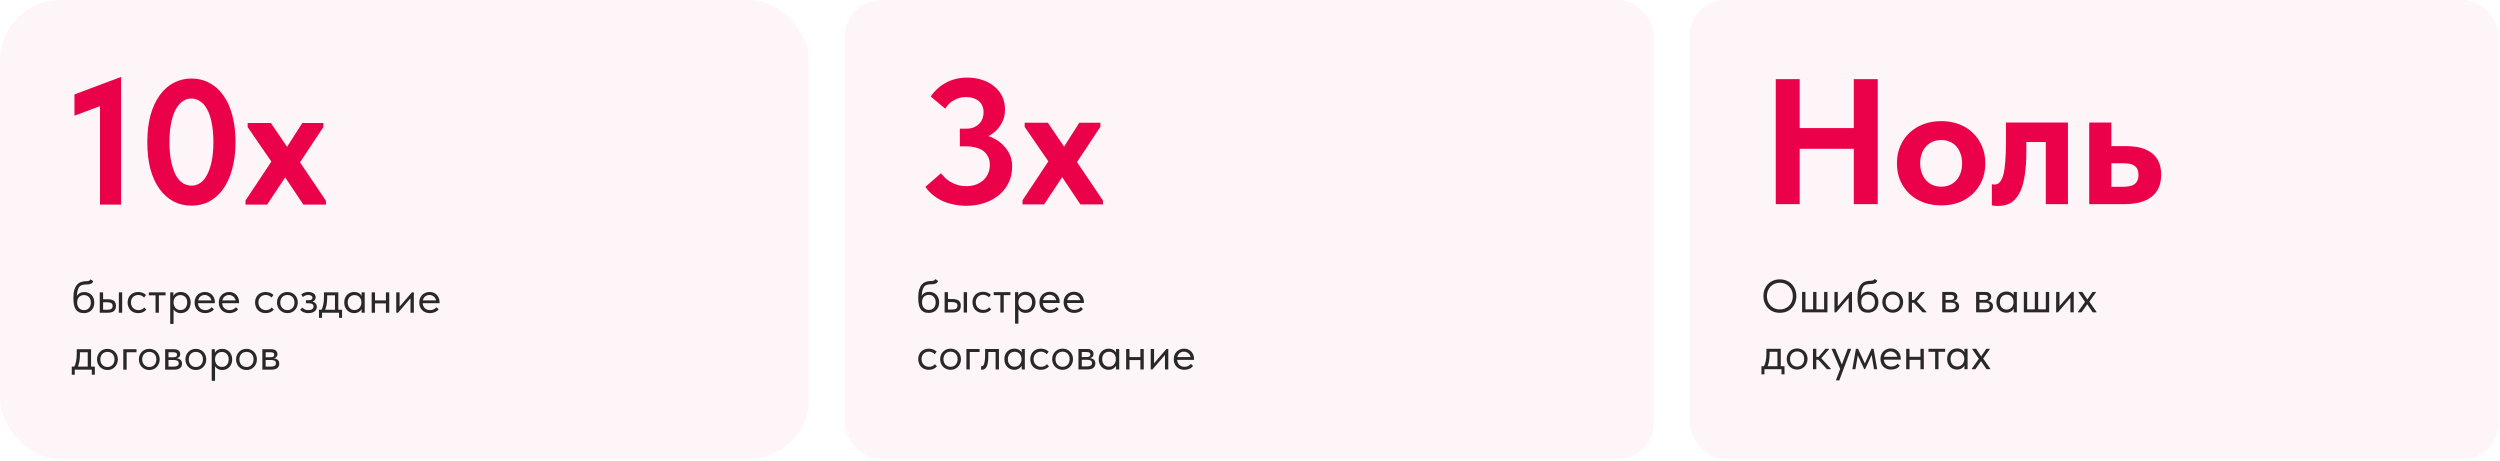
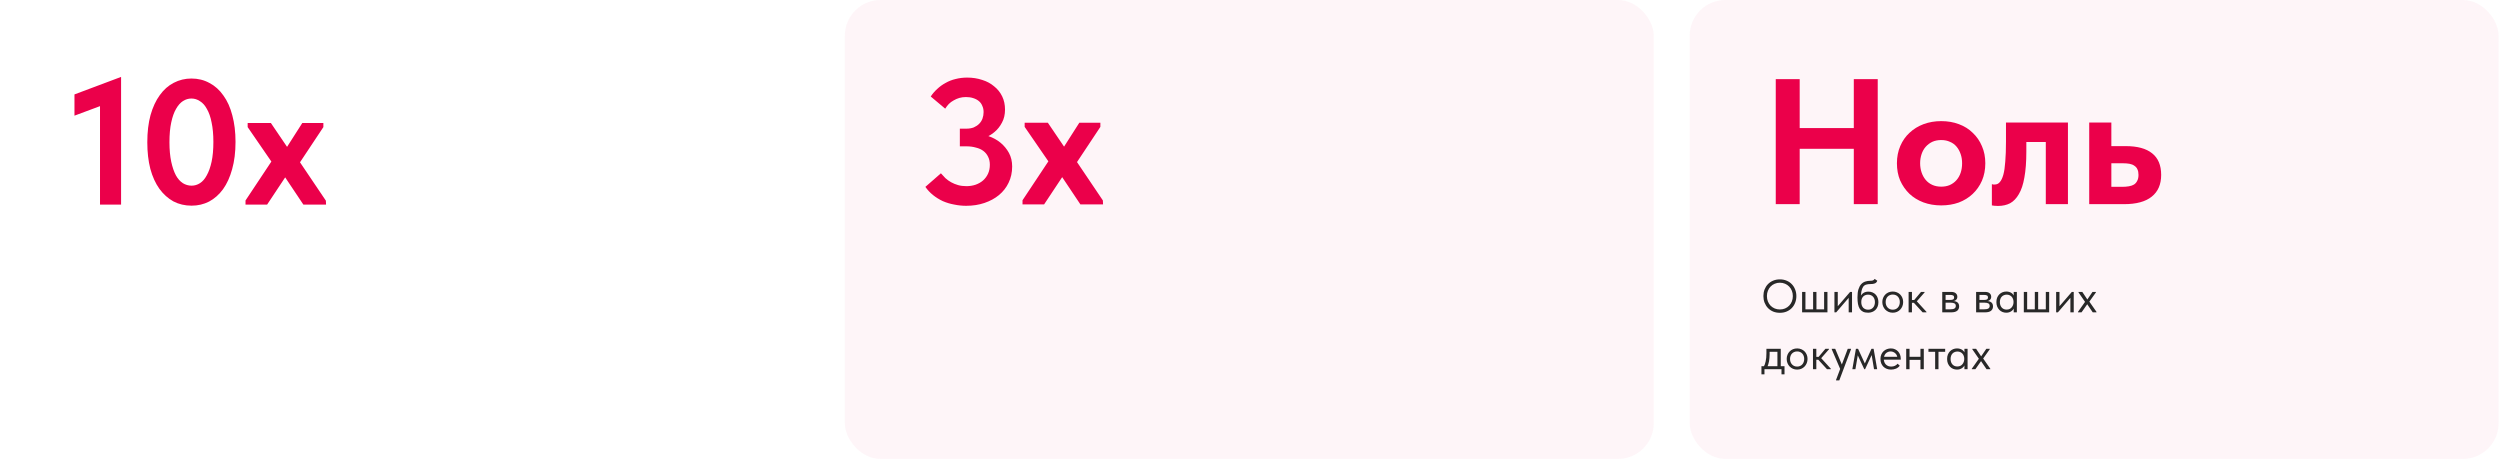
<svg xmlns="http://www.w3.org/2000/svg" width="835" height="154" viewBox="0 0 835 154" fill="none">
-   <rect width="270.177" height="153.279" rx="20" fill="#F11158" fill-opacity="0.04" />
-   <path d="M28.093 104.587C27.41 104.587 26.837 104.478 26.372 104.261C25.917 104.034 25.55 103.708 25.27 103.284C25.002 102.85 24.805 102.318 24.681 101.687C24.567 101.046 24.511 100.307 24.511 99.47C24.511 98.384 24.619 97.485 24.836 96.772C25.064 96.058 25.369 95.49 25.751 95.066C26.144 94.642 26.599 94.347 27.116 94.182C27.643 94.006 28.201 93.918 28.791 93.918C28.987 93.918 29.157 93.908 29.302 93.887C29.447 93.867 29.576 93.835 29.69 93.794C29.804 93.743 29.902 93.68 29.985 93.608C30.078 93.525 30.166 93.422 30.248 93.298L31.132 93.903C31.06 94.12 30.956 94.301 30.822 94.445C30.698 94.59 30.538 94.704 30.341 94.787C30.155 94.869 29.933 94.931 29.674 94.973C29.426 95.004 29.142 95.019 28.822 95.019C28.284 95.019 27.814 95.081 27.41 95.205C27.007 95.319 26.671 95.562 26.402 95.934C26.144 96.306 25.948 96.839 25.813 97.531C25.689 98.214 25.627 99.118 25.627 100.245L25.209 99.904C25.332 99.49 25.488 99.134 25.674 98.834C25.87 98.534 26.092 98.291 26.34 98.105C26.589 97.909 26.863 97.769 27.162 97.686C27.462 97.593 27.793 97.547 28.155 97.547C28.682 97.547 29.152 97.64 29.566 97.826C29.979 98.002 30.331 98.25 30.62 98.57C30.91 98.88 31.127 99.253 31.272 99.687C31.427 100.121 31.504 100.586 31.504 101.082C31.504 101.641 31.411 102.142 31.225 102.587C31.039 103.021 30.791 103.388 30.481 103.688C30.171 103.977 29.809 104.199 29.395 104.354C28.982 104.509 28.548 104.587 28.093 104.587ZM28.062 103.579C28.403 103.579 28.713 103.522 28.992 103.408C29.271 103.284 29.509 103.114 29.706 102.897C29.912 102.68 30.067 102.416 30.171 102.106C30.284 101.796 30.341 101.449 30.341 101.067C30.341 100.695 30.29 100.359 30.186 100.059C30.083 99.749 29.933 99.485 29.736 99.268C29.54 99.041 29.297 98.865 29.008 98.741C28.729 98.617 28.403 98.555 28.031 98.555C27.679 98.555 27.364 98.617 27.085 98.741C26.806 98.855 26.568 99.02 26.372 99.237C26.175 99.454 26.025 99.718 25.922 100.028C25.829 100.328 25.782 100.669 25.782 101.051C25.782 101.455 25.839 101.816 25.953 102.137C26.067 102.447 26.222 102.711 26.418 102.928C26.625 103.134 26.868 103.295 27.147 103.408C27.426 103.522 27.731 103.579 28.062 103.579ZM35.973 99.95C36.882 99.95 37.57 100.126 38.035 100.478C38.5 100.829 38.733 101.398 38.733 102.183C38.733 102.948 38.5 103.522 38.035 103.905C37.57 104.277 36.831 104.463 35.818 104.463H33.321V97.64H34.438V99.95H35.973ZM39.694 104.463V97.64H40.811V104.463H39.694ZM35.647 103.455C35.926 103.455 36.185 103.439 36.422 103.408C36.67 103.377 36.882 103.321 37.058 103.238C37.234 103.145 37.368 103.016 37.461 102.85C37.565 102.685 37.616 102.463 37.616 102.183C37.616 101.708 37.451 101.387 37.12 101.222C36.8 101.046 36.35 100.958 35.771 100.958H34.438V103.455H35.647ZM46.158 104.587C45.62 104.587 45.129 104.499 44.685 104.323C44.25 104.137 43.878 103.884 43.568 103.563C43.268 103.243 43.036 102.866 42.87 102.431C42.705 101.997 42.622 101.527 42.622 101.02C42.622 100.472 42.715 99.981 42.901 99.547C43.087 99.113 43.336 98.746 43.646 98.446C43.966 98.146 44.338 97.919 44.762 97.764C45.196 97.599 45.661 97.516 46.158 97.516C46.416 97.516 46.669 97.542 46.918 97.593C47.166 97.635 47.398 97.697 47.615 97.779C47.843 97.862 48.055 97.971 48.251 98.105C48.448 98.229 48.623 98.369 48.778 98.524L48.127 99.392C47.9 99.123 47.615 98.911 47.274 98.756C46.933 98.601 46.566 98.524 46.173 98.524C45.842 98.524 45.527 98.581 45.227 98.694C44.938 98.808 44.679 98.974 44.452 99.191C44.235 99.397 44.059 99.656 43.925 99.966C43.801 100.266 43.739 100.612 43.739 101.005C43.739 101.387 43.801 101.739 43.925 102.059C44.049 102.369 44.225 102.638 44.452 102.866C44.679 103.093 44.943 103.269 45.243 103.393C45.553 103.517 45.889 103.579 46.251 103.579C46.675 103.579 47.052 103.501 47.383 103.346C47.714 103.181 47.982 102.969 48.189 102.711L48.887 103.408C48.597 103.75 48.225 104.034 47.77 104.261C47.316 104.478 46.778 104.587 46.158 104.587ZM51.951 104.463V98.648H49.718V97.64H55.301V98.648H53.068V104.463H51.951ZM57.97 108.185H56.854V99.671V99.563V97.64H57.908V99.563L57.97 99.671V102.54V102.742V108.185ZM60.389 104.587C60.048 104.587 59.728 104.54 59.428 104.447C59.128 104.344 58.865 104.21 58.637 104.044C58.41 103.879 58.218 103.688 58.063 103.47C57.908 103.243 57.805 103 57.753 102.742V101.098H57.97C57.97 101.398 58.022 101.698 58.125 101.997C58.229 102.287 58.373 102.55 58.56 102.788C58.756 103.016 58.999 103.202 59.288 103.346C59.578 103.481 59.909 103.548 60.281 103.548C60.612 103.548 60.917 103.491 61.196 103.377C61.475 103.253 61.713 103.083 61.909 102.866C62.105 102.638 62.255 102.369 62.359 102.059C62.472 101.749 62.529 101.408 62.529 101.036C62.529 100.643 62.472 100.292 62.359 99.981C62.245 99.671 62.085 99.413 61.878 99.206C61.671 98.989 61.428 98.829 61.149 98.725C60.88 98.612 60.581 98.555 60.25 98.555C59.878 98.555 59.547 98.622 59.257 98.756C58.978 98.891 58.74 99.067 58.544 99.284C58.358 99.501 58.213 99.754 58.11 100.043C58.017 100.333 57.97 100.633 57.97 100.943H57.831V99.113C57.862 98.927 57.944 98.741 58.079 98.555C58.213 98.358 58.389 98.183 58.606 98.028C58.823 97.873 59.082 97.748 59.382 97.655C59.681 97.562 60.017 97.516 60.389 97.516C60.844 97.516 61.273 97.599 61.676 97.764C62.08 97.929 62.431 98.167 62.731 98.477C63.031 98.777 63.263 99.144 63.429 99.578C63.605 100.012 63.692 100.503 63.692 101.051C63.692 101.599 63.599 102.096 63.413 102.54C63.237 102.974 63 103.346 62.7 103.657C62.4 103.956 62.049 104.189 61.645 104.354C61.242 104.509 60.824 104.587 60.389 104.587ZM68.525 104.587C68.018 104.587 67.548 104.504 67.113 104.339C66.69 104.173 66.317 103.941 65.997 103.641C65.687 103.331 65.439 102.959 65.253 102.525C65.077 102.09 64.989 101.599 64.989 101.051C64.989 100.483 65.082 99.981 65.268 99.547C65.465 99.103 65.723 98.731 66.043 98.431C66.374 98.131 66.746 97.903 67.16 97.748C67.584 97.593 68.023 97.516 68.478 97.516C69.005 97.516 69.471 97.614 69.874 97.811C70.287 97.996 70.633 98.25 70.913 98.57C71.192 98.891 71.404 99.253 71.548 99.656C71.693 100.049 71.766 100.457 71.766 100.881V101.268H65.733V100.323H71.285L70.649 101.129V100.788C70.649 100.467 70.592 100.173 70.478 99.904C70.365 99.625 70.204 99.387 69.998 99.191C69.791 98.984 69.548 98.824 69.269 98.71C69 98.586 68.7 98.524 68.37 98.524C68.049 98.524 67.749 98.586 67.47 98.71C67.191 98.824 66.948 98.989 66.741 99.206C66.545 99.423 66.39 99.687 66.276 99.997C66.162 100.297 66.106 100.638 66.106 101.02C66.106 101.413 66.168 101.77 66.292 102.09C66.416 102.4 66.586 102.669 66.803 102.897C67.031 103.114 67.294 103.284 67.594 103.408C67.904 103.522 68.235 103.579 68.587 103.579C69.021 103.579 69.424 103.496 69.796 103.331C70.179 103.155 70.484 102.917 70.711 102.618L71.44 103.284C71.109 103.729 70.68 104.06 70.153 104.277C69.636 104.484 69.093 104.587 68.525 104.587ZM76.611 104.587C76.105 104.587 75.634 104.504 75.2 104.339C74.776 104.173 74.404 103.941 74.084 103.641C73.773 103.331 73.525 102.959 73.339 102.525C73.163 102.09 73.076 101.599 73.076 101.051C73.076 100.483 73.169 99.981 73.355 99.547C73.551 99.103 73.81 98.731 74.13 98.431C74.461 98.131 74.833 97.903 75.246 97.748C75.67 97.593 76.11 97.516 76.565 97.516C77.092 97.516 77.557 97.614 77.96 97.811C78.374 97.996 78.72 98.25 78.999 98.57C79.278 98.891 79.49 99.253 79.635 99.656C79.78 100.049 79.852 100.457 79.852 100.881V101.268H73.82V100.323H79.371L78.736 101.129V100.788C78.736 100.467 78.679 100.173 78.565 99.904C78.451 99.625 78.291 99.387 78.084 99.191C77.877 98.984 77.635 98.824 77.356 98.71C77.087 98.586 76.787 98.524 76.456 98.524C76.136 98.524 75.836 98.586 75.557 98.71C75.278 98.824 75.035 98.989 74.828 99.206C74.631 99.423 74.476 99.687 74.363 99.997C74.249 100.297 74.192 100.638 74.192 101.02C74.192 101.413 74.254 101.77 74.378 102.09C74.502 102.4 74.673 102.669 74.89 102.897C75.117 103.114 75.381 103.284 75.681 103.408C75.991 103.522 76.322 103.579 76.673 103.579C77.107 103.579 77.51 103.496 77.883 103.331C78.265 103.155 78.57 102.917 78.798 102.618L79.526 103.284C79.196 103.729 78.767 104.06 78.239 104.277C77.722 104.484 77.18 104.587 76.611 104.587ZM88.726 104.587C88.188 104.587 87.697 104.499 87.253 104.323C86.819 104.137 86.446 103.884 86.136 103.563C85.836 103.243 85.604 102.866 85.438 102.431C85.273 101.997 85.19 101.527 85.19 101.02C85.19 100.472 85.283 99.981 85.469 99.547C85.656 99.113 85.904 98.746 86.214 98.446C86.534 98.146 86.906 97.919 87.33 97.764C87.764 97.599 88.23 97.516 88.726 97.516C88.984 97.516 89.238 97.542 89.486 97.593C89.734 97.635 89.966 97.697 90.183 97.779C90.411 97.862 90.623 97.971 90.819 98.105C91.016 98.229 91.192 98.369 91.347 98.524L90.695 99.392C90.468 99.123 90.183 98.911 89.842 98.756C89.501 98.601 89.134 98.524 88.741 98.524C88.411 98.524 88.095 98.581 87.796 98.694C87.506 98.808 87.248 98.974 87.02 99.191C86.803 99.397 86.627 99.656 86.493 99.966C86.369 100.266 86.307 100.612 86.307 101.005C86.307 101.387 86.369 101.739 86.493 102.059C86.617 102.369 86.793 102.638 87.02 102.866C87.248 103.093 87.511 103.269 87.811 103.393C88.121 103.517 88.457 103.579 88.819 103.579C89.243 103.579 89.62 103.501 89.951 103.346C90.282 103.181 90.55 102.969 90.757 102.711L91.455 103.408C91.166 103.75 90.793 104.034 90.339 104.261C89.884 104.478 89.346 104.587 88.726 104.587ZM95.994 104.587C95.497 104.587 95.037 104.499 94.614 104.323C94.19 104.137 93.817 103.884 93.497 103.563C93.187 103.243 92.944 102.866 92.768 102.431C92.592 101.997 92.505 101.527 92.505 101.02C92.505 100.524 92.592 100.064 92.768 99.64C92.944 99.206 93.187 98.834 93.497 98.524C93.807 98.203 94.174 97.955 94.598 97.779C95.032 97.604 95.497 97.516 95.994 97.516C96.49 97.516 96.95 97.604 97.374 97.779C97.798 97.955 98.165 98.198 98.475 98.508C98.785 98.818 99.028 99.191 99.204 99.625C99.379 100.049 99.467 100.514 99.467 101.02C99.467 101.527 99.379 101.997 99.204 102.431C99.028 102.866 98.785 103.243 98.475 103.563C98.165 103.884 97.798 104.137 97.374 104.323C96.95 104.499 96.49 104.587 95.994 104.587ZM95.994 103.579C96.345 103.579 96.666 103.517 96.955 103.393C97.245 103.269 97.493 103.093 97.699 102.866C97.906 102.638 98.066 102.369 98.18 102.059C98.294 101.739 98.351 101.393 98.351 101.02C98.351 100.648 98.294 100.312 98.18 100.012C98.066 99.702 97.906 99.439 97.699 99.222C97.493 98.994 97.245 98.824 96.955 98.71C96.666 98.586 96.345 98.524 95.994 98.524C95.642 98.524 95.322 98.586 95.032 98.71C94.743 98.824 94.489 98.994 94.272 99.222C94.066 99.439 93.905 99.702 93.792 100.012C93.678 100.312 93.621 100.648 93.621 101.02C93.621 101.393 93.678 101.739 93.792 102.059C93.916 102.369 94.081 102.638 94.288 102.866C94.495 103.093 94.743 103.269 95.032 103.393C95.322 103.517 95.642 103.579 95.994 103.579ZM102.98 104.587C102.608 104.587 102.277 104.551 101.988 104.478C101.698 104.406 101.44 104.318 101.213 104.215C100.995 104.101 100.809 103.977 100.654 103.843C100.499 103.708 100.37 103.579 100.267 103.455L100.98 102.711C101.187 102.969 101.45 103.181 101.771 103.346C102.091 103.501 102.489 103.579 102.965 103.579C103.244 103.579 103.492 103.553 103.709 103.501C103.937 103.439 104.123 103.357 104.267 103.253C104.422 103.14 104.536 103.01 104.609 102.866C104.691 102.711 104.733 102.54 104.733 102.354C104.733 102.199 104.702 102.059 104.64 101.935C104.578 101.801 104.479 101.687 104.345 101.594C104.221 101.501 104.061 101.429 103.864 101.377C103.678 101.325 103.451 101.299 103.182 101.299H102.189V100.276H102.996C103.409 100.276 103.74 100.214 103.988 100.09C104.236 99.956 104.36 99.739 104.36 99.439C104.36 99.159 104.226 98.937 103.957 98.772C103.688 98.606 103.342 98.524 102.918 98.524C102.567 98.524 102.246 98.586 101.957 98.71C101.667 98.824 101.399 98.994 101.15 99.222L100.639 98.338C100.773 98.224 100.918 98.121 101.073 98.028C101.228 97.924 101.399 97.836 101.585 97.764C101.771 97.681 101.978 97.619 102.205 97.578C102.432 97.537 102.68 97.516 102.949 97.516C103.342 97.516 103.688 97.562 103.988 97.655C104.298 97.738 104.557 97.862 104.764 98.028C104.981 98.183 105.146 98.369 105.26 98.586C105.374 98.803 105.43 99.041 105.43 99.299C105.43 99.537 105.384 99.754 105.291 99.95C105.198 100.136 105.063 100.302 104.888 100.447C104.722 100.581 104.521 100.69 104.283 100.772C104.055 100.845 103.802 100.881 103.523 100.881V100.602C103.885 100.602 104.211 100.653 104.5 100.757C104.789 100.85 105.032 100.984 105.229 101.16C105.425 101.325 105.575 101.527 105.678 101.765C105.782 101.992 105.834 102.24 105.834 102.509C105.834 102.798 105.766 103.072 105.632 103.331C105.508 103.579 105.322 103.796 105.074 103.982C104.836 104.168 104.541 104.318 104.19 104.432C103.838 104.535 103.435 104.587 102.98 104.587ZM107.274 103.688C107.429 103.419 107.563 103.134 107.677 102.835C107.791 102.525 107.884 102.183 107.956 101.811C108.039 101.439 108.101 101.036 108.142 100.602C108.183 100.157 108.204 99.671 108.204 99.144V97.64H112.996V103.688H111.879V98.245L112.515 98.648H108.731L109.274 98.245V99.578C109.274 99.992 109.253 100.39 109.212 100.772C109.181 101.144 109.135 101.501 109.073 101.842C109.011 102.183 108.928 102.509 108.824 102.819C108.731 103.129 108.623 103.434 108.499 103.734L107.274 103.688ZM106.545 106.169V103.455H114.252V106.169H113.244V104.463H107.553V106.169H106.545ZM120.761 104.463V102.742L120.699 102.509V99.671L120.761 99.563V97.64H121.816V99.563V99.671V104.463H120.761ZM118.28 104.587C117.846 104.587 117.427 104.509 117.024 104.354C116.621 104.189 116.27 103.956 115.97 103.657C115.67 103.346 115.427 102.974 115.241 102.54C115.065 102.096 114.977 101.599 114.977 101.051C114.977 100.503 115.06 100.012 115.226 99.578C115.401 99.144 115.639 98.777 115.939 98.477C116.239 98.167 116.59 97.929 116.993 97.764C117.396 97.599 117.825 97.516 118.28 97.516C118.653 97.516 118.988 97.562 119.288 97.655C119.588 97.748 119.847 97.873 120.064 98.028C120.281 98.183 120.456 98.358 120.591 98.555C120.725 98.741 120.808 98.927 120.839 99.113V100.943H120.699C120.699 100.633 120.648 100.333 120.544 100.043C120.451 99.754 120.307 99.501 120.11 99.284C119.924 99.067 119.686 98.891 119.397 98.756C119.118 98.622 118.792 98.555 118.42 98.555C118.099 98.555 117.8 98.612 117.521 98.725C117.241 98.829 116.998 98.989 116.792 99.206C116.585 99.413 116.425 99.671 116.311 99.981C116.197 100.292 116.14 100.643 116.14 101.036C116.14 101.408 116.192 101.749 116.295 102.059C116.409 102.369 116.564 102.638 116.761 102.866C116.957 103.083 117.195 103.253 117.474 103.377C117.753 103.491 118.058 103.548 118.389 103.548C118.761 103.548 119.092 103.481 119.381 103.346C119.671 103.202 119.909 103.016 120.095 102.788C120.291 102.55 120.441 102.287 120.544 101.997C120.648 101.698 120.699 101.398 120.699 101.098H120.917V102.742C120.865 103 120.761 103.243 120.606 103.47C120.451 103.688 120.26 103.879 120.033 104.044C119.805 104.21 119.542 104.344 119.242 104.447C118.942 104.54 118.622 104.587 118.28 104.587ZM124.803 101.331V100.323H129.362V101.331H124.803ZM124.136 104.463V102.742V102.509V99.671V99.563V97.64H125.252V99.563V99.671V104.463H124.136ZM128.897 104.463V102.742V102.509V99.671V99.563V97.64H130.013V99.563V99.671V104.463H128.897ZM132.344 104.463V97.64H133.46V103.098L132.809 103.176L137.585 97.64H138.221V104.463H137.104V98.927L137.771 98.849L132.933 104.463H132.344ZM143.575 104.587C143.069 104.587 142.598 104.504 142.164 104.339C141.74 104.173 141.368 103.941 141.048 103.641C140.738 103.331 140.489 102.959 140.303 102.525C140.128 102.09 140.04 101.599 140.04 101.051C140.04 100.483 140.133 99.981 140.319 99.547C140.515 99.103 140.774 98.731 141.094 98.431C141.425 98.131 141.797 97.903 142.211 97.748C142.635 97.593 143.074 97.516 143.529 97.516C144.056 97.516 144.521 97.614 144.924 97.811C145.338 97.996 145.684 98.25 145.963 98.57C146.242 98.891 146.454 99.253 146.599 99.656C146.744 100.049 146.816 100.457 146.816 100.881V101.268H140.784V100.323H146.336L145.7 101.129V100.788C145.7 100.467 145.643 100.173 145.529 99.904C145.415 99.625 145.255 99.387 145.048 99.191C144.842 98.984 144.599 98.824 144.32 98.71C144.051 98.586 143.751 98.524 143.42 98.524C143.1 98.524 142.8 98.586 142.521 98.71C142.242 98.824 141.999 98.989 141.792 99.206C141.596 99.423 141.441 99.687 141.327 99.997C141.213 100.297 141.156 100.638 141.156 101.02C141.156 101.413 141.218 101.77 141.342 102.09C141.466 102.4 141.637 102.669 141.854 102.897C142.081 103.114 142.345 103.284 142.645 103.408C142.955 103.522 143.286 103.579 143.637 103.579C144.072 103.579 144.475 103.496 144.847 103.331C145.229 103.155 145.534 102.917 145.762 102.618L146.491 103.284C146.16 103.729 145.731 104.06 145.204 104.277C144.687 104.484 144.144 104.587 143.575 104.587ZM24.697 122.688C24.852 122.419 24.986 122.134 25.1 121.835C25.214 121.525 25.307 121.183 25.379 120.811C25.462 120.439 25.524 120.036 25.565 119.602C25.607 119.157 25.627 118.671 25.627 118.144V116.64H30.419V122.688H29.302V117.245L29.938 117.648H26.154L26.697 117.245V118.578C26.697 118.992 26.677 119.39 26.635 119.772C26.604 120.144 26.558 120.501 26.495 120.842C26.433 121.183 26.351 121.509 26.247 121.819C26.154 122.129 26.046 122.434 25.922 122.734L24.697 122.688ZM23.968 125.169V122.455H31.675V125.169H30.667V123.463H24.976V125.169H23.968ZM35.889 123.587C35.393 123.587 34.933 123.499 34.509 123.323C34.086 123.137 33.713 122.884 33.393 122.563C33.083 122.243 32.84 121.866 32.664 121.431C32.488 120.997 32.4 120.527 32.4 120.02C32.4 119.524 32.488 119.064 32.664 118.64C32.84 118.206 33.083 117.834 33.393 117.524C33.703 117.203 34.07 116.955 34.494 116.779C34.928 116.604 35.393 116.516 35.889 116.516C36.386 116.516 36.846 116.604 37.27 116.779C37.693 116.955 38.06 117.198 38.37 117.508C38.681 117.818 38.924 118.191 39.099 118.625C39.275 119.049 39.363 119.514 39.363 120.02C39.363 120.527 39.275 120.997 39.099 121.431C38.924 121.866 38.681 122.243 38.37 122.563C38.06 122.884 37.693 123.137 37.27 123.323C36.846 123.499 36.386 123.587 35.889 123.587ZM35.889 122.579C36.241 122.579 36.561 122.517 36.851 122.393C37.14 122.269 37.388 122.093 37.595 121.866C37.802 121.638 37.962 121.369 38.076 121.059C38.19 120.739 38.246 120.393 38.246 120.02C38.246 119.648 38.19 119.312 38.076 119.012C37.962 118.702 37.802 118.439 37.595 118.222C37.388 117.994 37.14 117.824 36.851 117.71C36.561 117.586 36.241 117.524 35.889 117.524C35.538 117.524 35.218 117.586 34.928 117.71C34.639 117.824 34.385 117.994 34.168 118.222C33.961 118.439 33.801 118.702 33.687 119.012C33.574 119.312 33.517 119.648 33.517 120.02C33.517 120.393 33.574 120.739 33.687 121.059C33.812 121.369 33.977 121.638 34.184 121.866C34.39 122.093 34.639 122.269 34.928 122.393C35.218 122.517 35.538 122.579 35.889 122.579ZM41.18 123.463V116.64H45.584V117.648H42.297V123.463H41.18ZM49.867 123.587C49.371 123.587 48.91 123.499 48.487 123.323C48.063 123.137 47.691 122.884 47.37 122.563C47.06 122.243 46.817 121.866 46.641 121.431C46.466 120.997 46.378 120.527 46.378 120.02C46.378 119.524 46.466 119.064 46.641 118.64C46.817 118.206 47.06 117.834 47.37 117.524C47.68 117.203 48.047 116.955 48.471 116.779C48.905 116.604 49.371 116.516 49.867 116.516C50.363 116.516 50.823 116.604 51.247 116.779C51.671 116.955 52.038 117.198 52.348 117.508C52.658 117.818 52.901 118.191 53.077 118.625C53.252 119.049 53.34 119.514 53.34 120.02C53.34 120.527 53.252 120.997 53.077 121.431C52.901 121.866 52.658 122.243 52.348 122.563C52.038 122.884 51.671 123.137 51.247 123.323C50.823 123.499 50.363 123.587 49.867 123.587ZM49.867 122.579C50.218 122.579 50.539 122.517 50.828 122.393C51.118 122.269 51.366 122.093 51.572 121.866C51.779 121.638 51.94 121.369 52.053 121.059C52.167 120.739 52.224 120.393 52.224 120.02C52.224 119.648 52.167 119.312 52.053 119.012C51.94 118.702 51.779 118.439 51.572 118.222C51.366 117.994 51.118 117.824 50.828 117.71C50.539 117.586 50.218 117.524 49.867 117.524C49.515 117.524 49.195 117.586 48.905 117.71C48.616 117.824 48.363 117.994 48.145 118.222C47.939 118.439 47.779 118.702 47.665 119.012C47.551 119.312 47.494 119.648 47.494 120.02C47.494 120.393 47.551 120.739 47.665 121.059C47.789 121.369 47.954 121.638 48.161 121.866C48.368 122.093 48.616 122.269 48.905 122.393C49.195 122.517 49.515 122.579 49.867 122.579ZM55.158 123.463V116.64H58.104C58.817 116.64 59.345 116.795 59.686 117.105C60.027 117.405 60.197 117.793 60.197 118.268C60.197 118.496 60.156 118.702 60.073 118.888C59.991 119.064 59.872 119.219 59.717 119.354C59.572 119.478 59.396 119.571 59.19 119.633C58.983 119.695 58.75 119.726 58.492 119.726V119.664C58.823 119.664 59.127 119.695 59.407 119.757C59.686 119.819 59.929 119.922 60.136 120.067C60.342 120.201 60.502 120.382 60.616 120.61C60.74 120.837 60.802 121.121 60.802 121.463C60.802 122.083 60.585 122.574 60.151 122.936C59.717 123.287 59.06 123.463 58.182 123.463H55.158ZM56.274 122.719L56.135 122.455H57.871C58.512 122.455 58.972 122.362 59.252 122.176C59.541 121.99 59.686 121.705 59.686 121.323C59.686 120.92 59.541 120.641 59.252 120.486C58.972 120.32 58.564 120.237 58.026 120.237H56.135V119.323H57.825C58.239 119.323 58.559 119.266 58.786 119.152C59.014 119.028 59.127 118.806 59.127 118.485C59.127 118.175 59.019 117.958 58.802 117.834C58.585 117.71 58.249 117.648 57.794 117.648H56.135L56.274 117.276V122.719ZM65.419 123.587C64.923 123.587 64.463 123.499 64.039 123.323C63.615 123.137 63.243 122.884 62.922 122.563C62.612 122.243 62.369 121.866 62.194 121.431C62.018 120.997 61.93 120.527 61.93 120.02C61.93 119.524 62.018 119.064 62.194 118.64C62.369 118.206 62.612 117.834 62.922 117.524C63.233 117.203 63.6 116.955 64.023 116.779C64.458 116.604 64.923 116.516 65.419 116.516C65.915 116.516 66.375 116.604 66.799 116.779C67.223 116.955 67.59 117.198 67.9 117.508C68.21 117.818 68.453 118.191 68.629 118.625C68.805 119.049 68.893 119.514 68.893 120.02C68.893 120.527 68.805 120.997 68.629 121.431C68.453 121.866 68.21 122.243 67.9 122.563C67.59 122.884 67.223 123.137 66.799 123.323C66.375 123.499 65.915 123.587 65.419 123.587ZM65.419 122.579C65.771 122.579 66.091 122.517 66.38 122.393C66.67 122.269 66.918 122.093 67.125 121.866C67.332 121.638 67.492 121.369 67.606 121.059C67.719 120.739 67.776 120.393 67.776 120.02C67.776 119.648 67.719 119.312 67.606 119.012C67.492 118.702 67.332 118.439 67.125 118.222C66.918 117.994 66.67 117.824 66.38 117.71C66.091 117.586 65.771 117.524 65.419 117.524C65.068 117.524 64.747 117.586 64.458 117.71C64.168 117.824 63.915 117.994 63.698 118.222C63.491 118.439 63.331 118.702 63.217 119.012C63.103 119.312 63.047 119.648 63.047 120.02C63.047 120.393 63.103 120.739 63.217 121.059C63.341 121.369 63.507 121.638 63.713 121.866C63.92 122.093 64.168 122.269 64.458 122.393C64.747 122.517 65.068 122.579 65.419 122.579ZM71.826 127.185H70.71V118.671V118.563V116.64H71.764V118.563L71.826 118.671V121.54V121.742V127.185ZM74.246 123.587C73.904 123.587 73.584 123.54 73.284 123.447C72.984 123.344 72.721 123.21 72.493 123.044C72.266 122.879 72.075 122.688 71.92 122.47C71.764 122.243 71.661 122 71.609 121.742V120.098H71.826C71.826 120.398 71.878 120.698 71.982 120.997C72.085 121.287 72.23 121.55 72.416 121.788C72.612 122.016 72.855 122.202 73.145 122.346C73.434 122.481 73.765 122.548 74.137 122.548C74.468 122.548 74.773 122.491 75.052 122.377C75.331 122.253 75.569 122.083 75.765 121.866C75.962 121.638 76.112 121.369 76.215 121.059C76.329 120.749 76.386 120.408 76.386 120.036C76.386 119.643 76.329 119.292 76.215 118.981C76.101 118.671 75.941 118.413 75.734 118.206C75.528 117.989 75.285 117.829 75.005 117.725C74.737 117.612 74.437 117.555 74.106 117.555C73.734 117.555 73.403 117.622 73.114 117.756C72.835 117.891 72.597 118.067 72.4 118.284C72.214 118.501 72.07 118.754 71.966 119.043C71.873 119.333 71.826 119.633 71.826 119.943H71.687V118.113C71.718 117.927 71.801 117.741 71.935 117.555C72.07 117.358 72.245 117.183 72.462 117.028C72.679 116.872 72.938 116.748 73.238 116.655C73.537 116.562 73.874 116.516 74.246 116.516C74.701 116.516 75.129 116.599 75.533 116.764C75.936 116.929 76.287 117.167 76.587 117.477C76.887 117.777 77.12 118.144 77.285 118.578C77.461 119.012 77.549 119.503 77.549 120.051C77.549 120.599 77.456 121.096 77.269 121.54C77.094 121.974 76.856 122.346 76.556 122.657C76.256 122.956 75.905 123.189 75.502 123.354C75.099 123.509 74.68 123.587 74.246 123.587ZM82.334 123.587C81.838 123.587 81.378 123.499 80.954 123.323C80.53 123.137 80.158 122.884 79.838 122.563C79.528 122.243 79.285 121.866 79.109 121.431C78.933 120.997 78.845 120.527 78.845 120.02C78.845 119.524 78.933 119.064 79.109 118.64C79.285 118.206 79.528 117.834 79.838 117.524C80.148 117.203 80.515 116.955 80.939 116.779C81.373 116.604 81.838 116.516 82.334 116.516C82.831 116.516 83.29 116.604 83.714 116.779C84.138 116.955 84.505 117.198 84.815 117.508C85.126 117.818 85.368 118.191 85.544 118.625C85.72 119.049 85.808 119.514 85.808 120.02C85.808 120.527 85.72 120.997 85.544 121.431C85.368 121.866 85.126 122.243 84.815 122.563C84.505 122.884 84.138 123.137 83.714 123.323C83.29 123.499 82.831 123.587 82.334 123.587ZM82.334 122.579C82.686 122.579 83.006 122.517 83.296 122.393C83.585 122.269 83.833 122.093 84.04 121.866C84.247 121.638 84.407 121.369 84.521 121.059C84.634 120.739 84.691 120.393 84.691 120.02C84.691 119.648 84.634 119.312 84.521 119.012C84.407 118.702 84.247 118.439 84.04 118.222C83.833 117.994 83.585 117.824 83.296 117.71C83.006 117.586 82.686 117.524 82.334 117.524C81.983 117.524 81.662 117.586 81.373 117.71C81.083 117.824 80.83 117.994 80.613 118.222C80.406 118.439 80.246 118.702 80.132 119.012C80.019 119.312 79.962 119.648 79.962 120.02C79.962 120.393 80.019 120.739 80.132 121.059C80.256 121.369 80.422 121.638 80.629 121.866C80.835 122.093 81.083 122.269 81.373 122.393C81.662 122.517 81.983 122.579 82.334 122.579ZM87.625 123.463V116.64H90.572C91.285 116.64 91.812 116.795 92.153 117.105C92.494 117.405 92.665 117.793 92.665 118.268C92.665 118.496 92.624 118.702 92.541 118.888C92.458 119.064 92.339 119.219 92.184 119.354C92.04 119.478 91.864 119.571 91.657 119.633C91.45 119.695 91.218 119.726 90.959 119.726V119.664C91.29 119.664 91.595 119.695 91.874 119.757C92.153 119.819 92.396 119.922 92.603 120.067C92.81 120.201 92.97 120.382 93.084 120.61C93.208 120.837 93.27 121.121 93.27 121.463C93.27 122.083 93.053 122.574 92.618 122.936C92.184 123.287 91.528 123.463 90.649 123.463H87.625ZM88.742 122.719L88.602 122.455H90.339C90.98 122.455 91.44 122.362 91.719 122.176C92.008 121.99 92.153 121.705 92.153 121.323C92.153 120.92 92.008 120.641 91.719 120.486C91.44 120.32 91.032 120.237 90.494 120.237H88.602V119.323H90.292C90.706 119.323 91.026 119.266 91.254 119.152C91.481 119.028 91.595 118.806 91.595 118.485C91.595 118.175 91.487 117.958 91.269 117.834C91.052 117.71 90.716 117.648 90.261 117.648H88.602L88.742 117.276V122.719Z" fill="#282828" />
  <path d="M33.402 68.334V32.788L35.907 34.517L24.873 38.632V31.535L40.44 25.69V68.334H33.402ZM63.991 68.692C61.765 68.692 59.737 68.215 57.908 67.26C56.119 66.266 54.568 64.875 53.256 63.086C51.944 61.257 50.93 59.03 50.214 56.406C49.538 53.781 49.2 50.819 49.2 47.519C49.2 44.1 49.558 41.078 50.274 38.453C51.029 35.789 52.063 33.563 53.375 31.774C54.687 29.945 56.238 28.573 58.027 27.658C59.856 26.704 61.824 26.227 63.932 26.227C66.158 26.227 68.166 26.724 69.955 27.718C71.784 28.672 73.335 30.064 74.608 31.893C75.92 33.682 76.914 35.889 77.59 38.513C78.305 41.137 78.663 44.1 78.663 47.4C78.663 50.819 78.285 53.861 77.53 56.525C76.814 59.149 75.8 61.376 74.488 63.205C73.176 64.994 71.625 66.366 69.836 67.32C68.047 68.235 66.099 68.692 63.991 68.692ZM63.991 62.012C64.985 62.012 65.92 61.734 66.794 61.177C67.669 60.62 68.425 59.746 69.061 58.553C69.737 57.36 70.273 55.849 70.671 54.02C71.069 52.191 71.268 49.984 71.268 47.4C71.268 44.895 71.069 42.728 70.671 40.899C70.313 39.07 69.796 37.579 69.121 36.426C68.484 35.233 67.709 34.358 66.794 33.801C65.92 33.205 64.965 32.907 63.932 32.907C62.938 32.907 62.003 33.185 61.129 33.742C60.254 34.298 59.478 35.173 58.802 36.366C58.127 37.519 57.59 39.03 57.192 40.899C56.794 42.728 56.596 44.934 56.596 47.519C56.596 49.984 56.794 52.151 57.192 54.02C57.59 55.849 58.107 57.36 58.743 58.553C59.379 59.706 60.154 60.581 61.069 61.177C61.983 61.734 62.958 62.012 63.991 62.012ZM82.002 68.334V66.962L92.26 51.515L92.32 56.406L82.718 42.45V41.078H90.471L97.628 51.634H94.229L100.968 41.078H108.006V42.45L98.821 56.286L98.225 51.276L108.841 67.022L108.901 68.334H101.326L93.394 56.465H97.091L89.219 68.334H82.002Z" fill="#EB004A" />
  <rect x="282.176" width="270.177" height="153.279" rx="11.928" fill="#F11158" fill-opacity="0.04" />
-   <path d="M310.269 104.517C309.586 104.517 309.012 104.408 308.547 104.191C308.092 103.964 307.725 103.638 307.446 103.214C307.177 102.78 306.981 102.247 306.857 101.617C306.743 100.976 306.686 100.237 306.686 99.399C306.686 98.314 306.795 97.415 307.012 96.701C307.24 95.988 307.544 95.419 307.927 94.995C308.32 94.572 308.775 94.277 309.292 94.112C309.819 93.936 310.377 93.848 310.966 93.848C311.163 93.848 311.333 93.838 311.478 93.817C311.623 93.796 311.752 93.765 311.866 93.724C311.979 93.672 312.078 93.61 312.16 93.538C312.253 93.455 312.341 93.352 312.424 93.228L313.308 93.832C313.236 94.049 313.132 94.23 312.998 94.375C312.874 94.52 312.713 94.634 312.517 94.716C312.331 94.799 312.109 94.861 311.85 94.902C311.602 94.933 311.318 94.949 310.997 94.949C310.46 94.949 309.989 95.011 309.586 95.135C309.183 95.249 308.847 95.492 308.578 95.864C308.32 96.236 308.123 96.768 307.989 97.461C307.865 98.143 307.803 99.048 307.803 100.175L307.384 99.834C307.508 99.42 307.663 99.063 307.849 98.764C308.046 98.464 308.268 98.221 308.516 98.035C308.764 97.838 309.038 97.699 309.338 97.616C309.638 97.523 309.969 97.477 310.331 97.477C310.858 97.477 311.328 97.57 311.742 97.756C312.155 97.931 312.507 98.18 312.796 98.5C313.086 98.81 313.303 99.182 313.447 99.617C313.603 100.051 313.68 100.516 313.68 101.012C313.68 101.57 313.587 102.072 313.401 102.516C313.215 102.95 312.967 103.317 312.657 103.617C312.346 103.907 311.985 104.129 311.571 104.284C311.158 104.439 310.723 104.517 310.269 104.517ZM310.238 103.509C310.579 103.509 310.889 103.452 311.168 103.338C311.447 103.214 311.685 103.043 311.881 102.826C312.088 102.609 312.243 102.346 312.346 102.036C312.46 101.725 312.517 101.379 312.517 100.997C312.517 100.624 312.465 100.288 312.362 99.989C312.259 99.678 312.109 99.415 311.912 99.198C311.716 98.97 311.473 98.795 311.183 98.671C310.904 98.546 310.579 98.484 310.206 98.484C309.855 98.484 309.54 98.546 309.261 98.671C308.981 98.784 308.744 98.95 308.547 99.167C308.351 99.384 308.201 99.647 308.098 99.958C308.005 100.257 307.958 100.599 307.958 100.981C307.958 101.384 308.015 101.746 308.129 102.067C308.242 102.377 308.397 102.64 308.594 102.857C308.801 103.064 309.043 103.224 309.323 103.338C309.602 103.452 309.907 103.509 310.238 103.509ZM318.148 99.88C319.058 99.88 319.746 100.056 320.211 100.407C320.676 100.759 320.909 101.327 320.909 102.113C320.909 102.878 320.676 103.452 320.211 103.834C319.746 104.206 319.006 104.393 317.993 104.393H315.497V97.57H316.613V99.88H318.148ZM321.87 104.393V97.57H322.987V104.393H321.87ZM317.823 103.385C318.102 103.385 318.36 103.369 318.598 103.338C318.846 103.307 319.058 103.25 319.234 103.168C319.41 103.074 319.544 102.945 319.637 102.78C319.74 102.614 319.792 102.392 319.792 102.113C319.792 101.638 319.627 101.317 319.296 101.152C318.975 100.976 318.526 100.888 317.947 100.888H316.613V103.385H317.823ZM328.334 104.517C327.796 104.517 327.305 104.429 326.86 104.253C326.426 104.067 326.054 103.814 325.744 103.493C325.444 103.173 325.211 102.795 325.046 102.361C324.881 101.927 324.798 101.457 324.798 100.95C324.798 100.402 324.891 99.911 325.077 99.477C325.263 99.043 325.511 98.676 325.821 98.376C326.142 98.076 326.514 97.849 326.938 97.694C327.372 97.528 327.837 97.445 328.334 97.445C328.592 97.445 328.845 97.471 329.093 97.523C329.341 97.564 329.574 97.626 329.791 97.709C330.019 97.792 330.231 97.9 330.427 98.035C330.623 98.159 330.799 98.298 330.954 98.454L330.303 99.322C330.075 99.053 329.791 98.841 329.45 98.686C329.109 98.531 328.742 98.454 328.349 98.454C328.018 98.454 327.703 98.51 327.403 98.624C327.114 98.738 326.855 98.903 326.628 99.12C326.411 99.327 326.235 99.585 326.101 99.896C325.976 100.195 325.914 100.542 325.914 100.935C325.914 101.317 325.976 101.669 326.101 101.989C326.225 102.299 326.4 102.568 326.628 102.795C326.855 103.023 327.119 103.199 327.419 103.323C327.729 103.447 328.065 103.509 328.427 103.509C328.85 103.509 329.228 103.431 329.559 103.276C329.889 103.111 330.158 102.899 330.365 102.64L331.063 103.338C330.773 103.679 330.401 103.964 329.946 104.191C329.491 104.408 328.954 104.517 328.334 104.517ZM334.127 104.393V98.578H331.894V97.57H337.477V98.578H335.244V104.393H334.127ZM340.146 108.114H339.03V99.601V99.492V97.57H340.084V99.492L340.146 99.601V102.47V102.671V108.114ZM342.565 104.517C342.224 104.517 341.904 104.47 341.604 104.377C341.304 104.274 341.04 104.139 340.813 103.974C340.585 103.808 340.394 103.617 340.239 103.4C340.084 103.173 339.981 102.93 339.929 102.671V101.028H340.146C340.146 101.327 340.198 101.627 340.301 101.927C340.405 102.216 340.549 102.48 340.735 102.718C340.932 102.945 341.175 103.131 341.464 103.276C341.754 103.41 342.084 103.478 342.457 103.478C342.787 103.478 343.092 103.421 343.372 103.307C343.651 103.183 343.888 103.012 344.085 102.795C344.281 102.568 344.431 102.299 344.535 101.989C344.648 101.679 344.705 101.338 344.705 100.966C344.705 100.573 344.648 100.221 344.535 99.911C344.421 99.601 344.261 99.343 344.054 99.136C343.847 98.919 343.604 98.758 343.325 98.655C343.056 98.541 342.756 98.484 342.426 98.484C342.053 98.484 341.723 98.552 341.433 98.686C341.154 98.82 340.916 98.996 340.72 99.213C340.534 99.43 340.389 99.684 340.286 99.973C340.193 100.263 340.146 100.562 340.146 100.873H340.007V99.043C340.038 98.857 340.12 98.671 340.255 98.484C340.389 98.288 340.565 98.112 340.782 97.957C340.999 97.802 341.257 97.678 341.557 97.585C341.857 97.492 342.193 97.445 342.565 97.445C343.02 97.445 343.449 97.528 343.852 97.694C344.255 97.859 344.607 98.097 344.907 98.407C345.207 98.707 345.439 99.074 345.605 99.508C345.78 99.942 345.868 100.433 345.868 100.981C345.868 101.529 345.775 102.025 345.589 102.47C345.413 102.904 345.176 103.276 344.876 103.586C344.576 103.886 344.224 104.119 343.821 104.284C343.418 104.439 342.999 104.517 342.565 104.517ZM350.7 104.517C350.194 104.517 349.723 104.434 349.289 104.269C348.865 104.103 348.493 103.871 348.173 103.571C347.863 103.261 347.614 102.888 347.428 102.454C347.253 102.02 347.165 101.529 347.165 100.981C347.165 100.412 347.258 99.911 347.444 99.477C347.64 99.032 347.899 98.66 348.219 98.36C348.55 98.061 348.922 97.833 349.336 97.678C349.76 97.523 350.199 97.445 350.654 97.445C351.181 97.445 351.646 97.544 352.049 97.74C352.463 97.926 352.809 98.18 353.088 98.5C353.368 98.82 353.579 99.182 353.724 99.585C353.869 99.978 353.941 100.387 353.941 100.81V101.198H347.909V100.252H353.461L352.825 101.059V100.717C352.825 100.397 352.768 100.102 352.654 99.834C352.54 99.554 352.38 99.317 352.173 99.12C351.967 98.913 351.724 98.753 351.445 98.639C351.176 98.516 350.876 98.454 350.545 98.454C350.225 98.454 349.925 98.516 349.646 98.639C349.367 98.753 349.124 98.919 348.917 99.136C348.721 99.353 348.566 99.617 348.452 99.927C348.338 100.226 348.281 100.568 348.281 100.95C348.281 101.343 348.343 101.7 348.467 102.02C348.591 102.33 348.762 102.599 348.979 102.826C349.207 103.043 349.47 103.214 349.77 103.338C350.08 103.452 350.411 103.509 350.762 103.509C351.197 103.509 351.6 103.426 351.972 103.261C352.354 103.085 352.659 102.847 352.887 102.547L353.616 103.214C353.285 103.659 352.856 103.989 352.329 104.206C351.812 104.413 351.269 104.517 350.7 104.517ZM358.787 104.517C358.28 104.517 357.81 104.434 357.376 104.269C356.952 104.103 356.58 103.871 356.259 103.571C355.949 103.261 355.701 102.888 355.515 102.454C355.339 102.02 355.251 101.529 355.251 100.981C355.251 100.412 355.344 99.911 355.53 99.477C355.727 99.032 355.985 98.66 356.306 98.36C356.637 98.061 357.009 97.833 357.422 97.678C357.846 97.523 358.286 97.445 358.74 97.445C359.268 97.445 359.733 97.544 360.136 97.74C360.55 97.926 360.896 98.18 361.175 98.5C361.454 98.82 361.666 99.182 361.811 99.585C361.955 99.978 362.028 100.387 362.028 100.81V101.198H355.996V100.252H361.547L360.911 101.059V100.717C360.911 100.397 360.855 100.102 360.741 99.834C360.627 99.554 360.467 99.317 360.26 99.12C360.053 98.913 359.81 98.753 359.531 98.639C359.262 98.516 358.963 98.454 358.632 98.454C358.311 98.454 358.012 98.516 357.732 98.639C357.453 98.753 357.21 98.919 357.004 99.136C356.807 99.353 356.652 99.617 356.538 99.927C356.425 100.226 356.368 100.568 356.368 100.95C356.368 101.343 356.43 101.7 356.554 102.02C356.678 102.33 356.849 102.599 357.066 102.826C357.293 103.043 357.557 103.214 357.857 103.338C358.167 103.452 358.497 103.509 358.849 103.509C359.283 103.509 359.686 103.426 360.058 103.261C360.441 103.085 360.746 102.847 360.973 102.547L361.702 103.214C361.371 103.659 360.942 103.989 360.415 104.206C359.898 104.413 359.356 104.517 358.787 104.517ZM310.222 123.517C309.684 123.517 309.193 123.429 308.749 123.253C308.315 123.067 307.942 122.814 307.632 122.493C307.333 122.173 307.1 121.795 306.935 121.361C306.769 120.927 306.686 120.457 306.686 119.95C306.686 119.402 306.779 118.911 306.966 118.477C307.152 118.043 307.4 117.676 307.71 117.376C308.03 117.076 308.403 116.849 308.826 116.694C309.261 116.528 309.726 116.446 310.222 116.446C310.48 116.446 310.734 116.471 310.982 116.523C311.23 116.564 311.463 116.626 311.68 116.709C311.907 116.792 312.119 116.9 312.315 117.035C312.512 117.159 312.688 117.298 312.843 117.453L312.191 118.322C311.964 118.053 311.68 117.841 311.338 117.686C310.997 117.531 310.63 117.453 310.238 117.453C309.907 117.453 309.591 117.51 309.292 117.624C309.002 117.738 308.744 117.903 308.516 118.12C308.299 118.327 308.123 118.585 307.989 118.896C307.865 119.195 307.803 119.542 307.803 119.935C307.803 120.317 307.865 120.669 307.989 120.989C308.113 121.299 308.289 121.568 308.516 121.795C308.744 122.023 309.007 122.199 309.307 122.323C309.617 122.447 309.953 122.509 310.315 122.509C310.739 122.509 311.116 122.431 311.447 122.276C311.778 122.111 312.047 121.899 312.253 121.64L312.951 122.338C312.662 122.679 312.29 122.964 311.835 123.191C311.38 123.408 310.842 123.517 310.222 123.517ZM317.49 123.517C316.994 123.517 316.533 123.429 316.11 123.253C315.686 123.067 315.314 122.814 314.993 122.493C314.683 122.173 314.44 121.795 314.264 121.361C314.089 120.927 314.001 120.457 314.001 119.95C314.001 119.454 314.089 118.994 314.264 118.57C314.44 118.136 314.683 117.764 314.993 117.453C315.303 117.133 315.67 116.885 316.094 116.709C316.528 116.533 316.994 116.446 317.49 116.446C317.986 116.446 318.446 116.533 318.87 116.709C319.294 116.885 319.661 117.128 319.971 117.438C320.281 117.748 320.524 118.12 320.7 118.554C320.875 118.978 320.963 119.443 320.963 119.95C320.963 120.457 320.875 120.927 320.7 121.361C320.524 121.795 320.281 122.173 319.971 122.493C319.661 122.814 319.294 123.067 318.87 123.253C318.446 123.429 317.986 123.517 317.49 123.517ZM317.49 122.509C317.841 122.509 318.162 122.447 318.451 122.323C318.741 122.199 318.989 122.023 319.196 121.795C319.402 121.568 319.563 121.299 319.676 120.989C319.79 120.669 319.847 120.322 319.847 119.95C319.847 119.578 319.79 119.242 319.676 118.942C319.563 118.632 319.402 118.368 319.196 118.151C318.989 117.924 318.741 117.753 318.451 117.64C318.162 117.515 317.841 117.453 317.49 117.453C317.138 117.453 316.818 117.515 316.528 117.64C316.239 117.753 315.986 117.924 315.768 118.151C315.562 118.368 315.401 118.632 315.288 118.942C315.174 119.242 315.117 119.578 315.117 119.95C315.117 120.322 315.174 120.669 315.288 120.989C315.412 121.299 315.577 121.568 315.784 121.795C315.991 122.023 316.239 122.199 316.528 122.323C316.818 122.447 317.138 122.509 317.49 122.509ZM322.781 123.393V116.57H327.185V117.578H323.897V123.393H322.781ZM327.941 123.486C327.859 123.486 327.797 123.48 327.755 123.47C327.724 123.47 327.698 123.465 327.678 123.455V122.307C327.719 122.317 327.755 122.323 327.786 122.323C327.817 122.323 327.843 122.323 327.864 122.323C328.008 122.323 328.148 122.276 328.282 122.183C328.427 122.08 328.551 121.894 328.655 121.625C328.768 121.346 328.856 120.958 328.918 120.462C328.991 119.966 329.027 119.319 329.027 118.523V116.57H333.648V123.393H332.531V117.578H330.097V119.082C330.097 119.94 330.04 120.653 329.926 121.222C329.823 121.78 329.673 122.23 329.476 122.571C329.28 122.902 329.053 123.139 328.794 123.284C328.536 123.418 328.251 123.486 327.941 123.486ZM341.243 123.393V121.671L341.181 121.439V118.601L341.243 118.492V116.57H342.297V118.492V118.601V123.393H341.243ZM338.762 123.517C338.328 123.517 337.909 123.439 337.506 123.284C337.103 123.119 336.751 122.886 336.451 122.586C336.152 122.276 335.909 121.904 335.723 121.47C335.547 121.025 335.459 120.529 335.459 119.981C335.459 119.433 335.542 118.942 335.707 118.508C335.883 118.074 336.121 117.707 336.42 117.407C336.72 117.097 337.072 116.859 337.475 116.694C337.878 116.528 338.307 116.446 338.762 116.446C339.134 116.446 339.47 116.492 339.77 116.585C340.07 116.678 340.328 116.802 340.545 116.957C340.762 117.112 340.938 117.288 341.072 117.484C341.207 117.671 341.289 117.857 341.321 118.043V119.873H341.181C341.181 119.562 341.129 119.263 341.026 118.973C340.933 118.684 340.788 118.43 340.592 118.213C340.406 117.996 340.168 117.82 339.878 117.686C339.599 117.552 339.274 117.484 338.901 117.484C338.581 117.484 338.281 117.541 338.002 117.655C337.723 117.758 337.48 117.919 337.273 118.136C337.066 118.343 336.906 118.601 336.793 118.911C336.679 119.221 336.622 119.573 336.622 119.966C336.622 120.338 336.674 120.679 336.777 120.989C336.891 121.299 337.046 121.568 337.242 121.795C337.439 122.012 337.676 122.183 337.956 122.307C338.235 122.421 338.54 122.478 338.87 122.478C339.243 122.478 339.573 122.41 339.863 122.276C340.152 122.131 340.39 121.945 340.576 121.718C340.773 121.48 340.923 121.216 341.026 120.927C341.129 120.627 341.181 120.327 341.181 120.028H341.398V121.671C341.346 121.93 341.243 122.173 341.088 122.4C340.933 122.617 340.742 122.808 340.514 122.974C340.287 123.139 340.023 123.274 339.723 123.377C339.424 123.47 339.103 123.517 338.762 123.517ZM347.641 123.517C347.104 123.517 346.613 123.429 346.168 123.253C345.734 123.067 345.362 122.814 345.052 122.493C344.752 122.173 344.519 121.795 344.354 121.361C344.189 120.927 344.106 120.457 344.106 119.95C344.106 119.402 344.199 118.911 344.385 118.477C344.571 118.043 344.819 117.676 345.129 117.376C345.45 117.076 345.822 116.849 346.246 116.694C346.68 116.528 347.145 116.446 347.641 116.446C347.9 116.446 348.153 116.471 348.401 116.523C348.649 116.564 348.882 116.626 349.099 116.709C349.326 116.792 349.538 116.9 349.735 117.035C349.931 117.159 350.107 117.298 350.262 117.453L349.611 118.322C349.383 118.053 349.099 117.841 348.758 117.686C348.417 117.531 348.05 117.453 347.657 117.453C347.326 117.453 347.011 117.51 346.711 117.624C346.421 117.738 346.163 117.903 345.936 118.12C345.719 118.327 345.543 118.585 345.408 118.896C345.284 119.195 345.222 119.542 345.222 119.935C345.222 120.317 345.284 120.669 345.408 120.989C345.532 121.299 345.708 121.568 345.936 121.795C346.163 122.023 346.427 122.199 346.726 122.323C347.037 122.447 347.373 122.509 347.734 122.509C348.158 122.509 348.536 122.431 348.866 122.276C349.197 122.111 349.466 121.899 349.673 121.64L350.371 122.338C350.081 122.679 349.709 122.964 349.254 123.191C348.799 123.408 348.262 123.517 347.641 123.517ZM354.909 123.517C354.413 123.517 353.953 123.429 353.529 123.253C353.105 123.067 352.733 122.814 352.413 122.493C352.102 122.173 351.859 121.795 351.684 121.361C351.508 120.927 351.42 120.457 351.42 119.95C351.42 119.454 351.508 118.994 351.684 118.57C351.859 118.136 352.102 117.764 352.413 117.453C352.723 117.133 353.09 116.885 353.514 116.709C353.948 116.533 354.413 116.446 354.909 116.446C355.405 116.446 355.865 116.533 356.289 116.709C356.713 116.885 357.08 117.128 357.39 117.438C357.7 117.748 357.943 118.12 358.119 118.554C358.295 118.978 358.383 119.443 358.383 119.95C358.383 120.457 358.295 120.927 358.119 121.361C357.943 121.795 357.7 122.173 357.39 122.493C357.08 122.814 356.713 123.067 356.289 123.253C355.865 123.429 355.405 123.517 354.909 123.517ZM354.909 122.509C355.261 122.509 355.581 122.447 355.871 122.323C356.16 122.199 356.408 122.023 356.615 121.795C356.822 121.568 356.982 121.299 357.096 120.989C357.209 120.669 357.266 120.322 357.266 119.95C357.266 119.578 357.209 119.242 357.096 118.942C356.982 118.632 356.822 118.368 356.615 118.151C356.408 117.924 356.16 117.753 355.871 117.64C355.581 117.515 355.261 117.453 354.909 117.453C354.558 117.453 354.237 117.515 353.948 117.64C353.658 117.753 353.405 117.924 353.188 118.151C352.981 118.368 352.821 118.632 352.707 118.942C352.593 119.242 352.537 119.578 352.537 119.95C352.537 120.322 352.593 120.669 352.707 120.989C352.831 121.299 352.997 121.568 353.203 121.795C353.41 122.023 353.658 122.199 353.948 122.323C354.237 122.447 354.558 122.509 354.909 122.509ZM360.2 123.393V116.57H363.146C363.86 116.57 364.387 116.725 364.728 117.035C365.069 117.335 365.24 117.722 365.24 118.198C365.24 118.425 365.198 118.632 365.116 118.818C365.033 118.994 364.914 119.149 364.759 119.283C364.614 119.407 364.439 119.5 364.232 119.562C364.025 119.624 363.793 119.655 363.534 119.655V119.593C363.865 119.593 364.17 119.624 364.449 119.686C364.728 119.748 364.971 119.852 365.178 119.997C365.385 120.131 365.545 120.312 365.659 120.539C365.783 120.767 365.845 121.051 365.845 121.392C365.845 122.012 365.628 122.504 365.193 122.865C364.759 123.217 364.103 123.393 363.224 123.393H360.2ZM361.317 122.648L361.177 122.385H362.914C363.555 122.385 364.015 122.292 364.294 122.106C364.583 121.919 364.728 121.635 364.728 121.253C364.728 120.849 364.583 120.57 364.294 120.415C364.015 120.25 363.606 120.167 363.069 120.167H361.177V119.252H362.867C363.281 119.252 363.601 119.195 363.829 119.082C364.056 118.958 364.17 118.735 364.17 118.415C364.17 118.105 364.061 117.888 363.844 117.764C363.627 117.64 363.291 117.578 362.836 117.578H361.177L361.317 117.205V122.648ZM372.756 123.393V121.671L372.694 121.439V118.601L372.756 118.492V116.57H373.811V118.492V118.601V123.393H372.756ZM370.275 123.517C369.841 123.517 369.422 123.439 369.019 123.284C368.616 123.119 368.265 122.886 367.965 122.586C367.665 122.276 367.422 121.904 367.236 121.47C367.06 121.025 366.972 120.529 366.972 119.981C366.972 119.433 367.055 118.942 367.22 118.508C367.396 118.074 367.634 117.707 367.934 117.407C368.234 117.097 368.585 116.859 368.988 116.694C369.391 116.528 369.82 116.446 370.275 116.446C370.647 116.446 370.983 116.492 371.283 116.585C371.583 116.678 371.842 116.802 372.059 116.957C372.276 117.112 372.451 117.288 372.586 117.484C372.72 117.671 372.803 117.857 372.834 118.043V119.873H372.694C372.694 119.562 372.643 119.263 372.539 118.973C372.446 118.684 372.302 118.43 372.105 118.213C371.919 117.996 371.681 117.82 371.392 117.686C371.113 117.552 370.787 117.484 370.415 117.484C370.094 117.484 369.795 117.541 369.515 117.655C369.236 117.758 368.993 117.919 368.787 118.136C368.58 118.343 368.42 118.601 368.306 118.911C368.192 119.221 368.135 119.573 368.135 119.966C368.135 120.338 368.187 120.679 368.29 120.989C368.404 121.299 368.559 121.568 368.756 121.795C368.952 122.012 369.19 122.183 369.469 122.307C369.748 122.421 370.053 122.478 370.384 122.478C370.756 122.478 371.087 122.41 371.376 122.276C371.666 122.131 371.904 121.945 372.09 121.718C372.286 121.48 372.436 121.216 372.539 120.927C372.643 120.627 372.694 120.327 372.694 120.028H372.911V121.671C372.86 121.93 372.756 122.173 372.601 122.4C372.446 122.617 372.255 122.808 372.028 122.974C371.8 123.139 371.537 123.274 371.237 123.377C370.937 123.47 370.616 123.517 370.275 123.517ZM376.798 120.26V119.252H381.357V120.26H376.798ZM376.131 123.393V121.671V121.439V118.601V118.492V116.57H377.247V118.492V118.601V123.393H376.131ZM380.892 123.393V121.671V121.439V118.601V118.492V116.57H382.008V118.492V118.601V123.393H380.892ZM384.339 123.393V116.57H385.455V122.028L384.804 122.106L389.58 116.57H390.216V123.393H389.099V117.857L389.766 117.779L384.928 123.393H384.339ZM395.57 123.517C395.064 123.517 394.593 123.434 394.159 123.269C393.735 123.103 393.363 122.871 393.043 122.571C392.733 122.261 392.484 121.888 392.298 121.454C392.123 121.02 392.035 120.529 392.035 119.981C392.035 119.412 392.128 118.911 392.314 118.477C392.51 118.032 392.769 117.66 393.089 117.36C393.42 117.061 393.792 116.833 394.206 116.678C394.63 116.523 395.069 116.446 395.524 116.446C396.051 116.446 396.516 116.544 396.919 116.74C397.333 116.926 397.679 117.179 397.958 117.5C398.237 117.82 398.449 118.182 398.594 118.585C398.739 118.978 398.811 119.387 398.811 119.81V120.198H392.779V119.252H398.33L397.695 120.059V119.717C397.695 119.397 397.638 119.102 397.524 118.834C397.41 118.554 397.25 118.317 397.043 118.12C396.837 117.913 396.594 117.753 396.315 117.64C396.046 117.515 395.746 117.453 395.415 117.453C395.095 117.453 394.795 117.515 394.516 117.64C394.237 117.753 393.994 117.919 393.787 118.136C393.591 118.353 393.435 118.616 393.322 118.927C393.208 119.226 393.151 119.568 393.151 119.95C393.151 120.343 393.213 120.7 393.337 121.02C393.461 121.33 393.632 121.599 393.849 121.826C394.076 122.043 394.34 122.214 394.64 122.338C394.95 122.452 395.281 122.509 395.632 122.509C396.066 122.509 396.47 122.426 396.842 122.261C397.224 122.085 397.529 121.847 397.757 121.547L398.486 122.214C398.155 122.659 397.726 122.989 397.198 123.206C396.682 123.413 396.139 123.517 395.57 123.517Z" fill="#282828" />
  <path d="M322.675 68.737C321.363 68.737 320.031 68.598 318.679 68.319C317.367 68.081 316.115 67.703 314.922 67.186C313.729 66.63 312.636 65.954 311.641 65.158C310.647 64.363 309.793 63.449 309.077 62.415L314.266 57.882C314.743 58.439 315.24 58.975 315.757 59.492C316.313 60.009 316.95 60.467 317.665 60.864C318.381 61.262 319.156 61.58 319.991 61.819C320.826 62.057 321.761 62.176 322.794 62.176C323.868 62.176 324.882 62.017 325.836 61.699C326.83 61.341 327.665 60.864 328.341 60.268C329.057 59.632 329.614 58.876 330.011 58.001C330.409 57.127 330.608 56.133 330.608 55.019C330.608 53.986 330.409 53.091 330.011 52.335C329.653 51.58 329.136 50.944 328.46 50.427C327.785 49.91 326.95 49.532 325.955 49.294C325.001 49.015 323.948 48.876 322.794 48.876H320.588V42.972H322.794C323.709 42.972 324.524 42.833 325.24 42.554C325.955 42.236 326.552 41.839 327.029 41.361C327.546 40.844 327.924 40.248 328.162 39.572C328.401 38.896 328.52 38.181 328.52 37.425C328.52 36.669 328.381 35.994 328.103 35.397C327.864 34.761 327.486 34.224 326.969 33.787C326.453 33.349 325.816 33.011 325.061 32.773C324.345 32.534 323.53 32.415 322.616 32.415C321.82 32.415 321.085 32.514 320.409 32.713C319.733 32.912 319.097 33.19 318.5 33.548C317.904 33.866 317.367 34.264 316.89 34.741C316.453 35.218 316.055 35.735 315.697 36.292L310.866 32.236C311.463 31.322 312.178 30.487 313.013 29.731C313.848 28.936 314.783 28.26 315.816 27.703C316.85 27.107 317.964 26.67 319.156 26.391C320.389 26.073 321.681 25.914 323.033 25.914C324.822 25.914 326.492 26.173 328.043 26.689C329.594 27.167 330.926 27.882 332.039 28.837C333.192 29.751 334.087 30.864 334.723 32.176C335.359 33.489 335.677 34.96 335.677 36.59C335.677 38.26 335.339 39.711 334.663 40.944C334.027 42.176 333.212 43.21 332.218 44.045C331.264 44.88 330.19 45.516 328.997 45.954C327.844 46.351 326.711 46.57 325.598 46.61V44.642C327.188 44.681 328.719 44.96 330.19 45.477C331.701 45.993 333.033 46.729 334.186 47.683C335.339 48.638 336.274 49.771 336.989 51.083C337.705 52.395 338.063 53.906 338.063 55.616C338.063 57.604 337.665 59.413 336.87 61.043C336.114 62.634 335.041 64.005 333.649 65.158C332.297 66.272 330.687 67.147 328.818 67.783C326.95 68.419 324.902 68.737 322.675 68.737ZM341.521 68.26V66.888L351.779 51.441L351.839 56.331L342.237 42.375V41.004H349.99L357.147 51.56H353.748L360.487 41.004H367.525V42.375L358.34 56.212L357.744 51.202L368.36 66.948L368.419 68.26H360.845L352.913 56.391H356.61L348.738 68.26H341.521Z" fill="#EB004A" />
  <rect x="564.355" width="270.177" height="153.279" rx="11.928" fill="#F11158" fill-opacity="0.04" />
  <path d="M594.48 103.359C595.1 103.359 595.674 103.25 596.201 103.033C596.728 102.806 597.183 102.496 597.565 102.103C597.958 101.7 598.263 101.229 598.48 100.692C598.697 100.144 598.806 99.544 598.806 98.893C598.806 98.242 598.697 97.647 598.48 97.11C598.263 96.562 597.958 96.091 597.565 95.698C597.183 95.295 596.728 94.985 596.201 94.768C595.674 94.541 595.1 94.427 594.48 94.427C593.859 94.427 593.286 94.541 592.758 94.768C592.231 94.985 591.771 95.295 591.378 95.698C590.996 96.091 590.696 96.562 590.479 97.11C590.262 97.647 590.153 98.242 590.153 98.893C590.153 99.544 590.262 100.144 590.479 100.692C590.696 101.229 590.996 101.7 591.378 102.103C591.771 102.496 592.231 102.806 592.758 103.033C593.286 103.25 593.859 103.359 594.48 103.359ZM594.48 104.475C593.653 104.475 592.898 104.336 592.216 104.057C591.544 103.767 590.965 103.369 590.479 102.863C590.003 102.356 589.631 101.762 589.362 101.079C589.104 100.397 588.975 99.663 588.975 98.877C588.975 98.092 589.104 97.363 589.362 96.691C589.631 96.009 590.003 95.419 590.479 94.923C590.965 94.417 591.544 94.024 592.216 93.745C592.898 93.455 593.653 93.31 594.48 93.31C595.307 93.31 596.056 93.455 596.728 93.745C597.41 94.024 597.989 94.417 598.465 94.923C598.951 95.43 599.323 96.024 599.581 96.706C599.85 97.378 599.985 98.112 599.985 98.908C599.985 99.694 599.85 100.428 599.581 101.11C599.323 101.782 598.951 102.372 598.465 102.878C597.989 103.374 597.41 103.767 596.728 104.057C596.056 104.336 595.307 104.475 594.48 104.475ZM609.252 103.312V97.497H610.368V104.32H601.901V97.497H603.018V103.312H605.577V97.497H606.693V103.312H609.252ZM612.699 104.32V97.497H613.815V102.956L613.164 103.033L617.94 97.497H618.576V104.32H617.459V98.784L618.126 98.707L613.288 104.32H612.699ZM623.977 104.444C623.294 104.444 622.721 104.336 622.256 104.119C621.801 103.891 621.434 103.566 621.155 103.142C620.886 102.708 620.689 102.175 620.565 101.545C620.452 100.904 620.395 100.164 620.395 99.327C620.395 98.242 620.503 97.342 620.72 96.629C620.948 95.916 621.253 95.347 621.635 94.923C622.028 94.499 622.483 94.205 623 94.039C623.527 93.864 624.085 93.776 624.675 93.776C624.871 93.776 625.042 93.765 625.186 93.745C625.331 93.724 625.46 93.693 625.574 93.652C625.688 93.6 625.786 93.538 625.869 93.466C625.962 93.383 626.05 93.279 626.132 93.155L627.016 93.76C626.944 93.977 626.84 94.158 626.706 94.303C626.582 94.448 626.422 94.561 626.225 94.644C626.039 94.727 625.817 94.789 625.558 94.83C625.31 94.861 625.026 94.877 624.706 94.877C624.168 94.877 623.698 94.939 623.294 95.063C622.891 95.176 622.555 95.419 622.287 95.791C622.028 96.164 621.832 96.696 621.697 97.389C621.573 98.071 621.511 98.976 621.511 100.102L621.093 99.761C621.217 99.348 621.372 98.991 621.558 98.691C621.754 98.391 621.976 98.149 622.225 97.963C622.473 97.766 622.747 97.626 623.046 97.544C623.346 97.451 623.677 97.404 624.039 97.404C624.566 97.404 625.036 97.497 625.45 97.683C625.863 97.859 626.215 98.107 626.504 98.428C626.794 98.738 627.011 99.11 627.156 99.544C627.311 99.978 627.388 100.444 627.388 100.94C627.388 101.498 627.295 101.999 627.109 102.444C626.923 102.878 626.675 103.245 626.365 103.545C626.055 103.834 625.693 104.057 625.279 104.212C624.866 104.367 624.432 104.444 623.977 104.444ZM623.946 103.436C624.287 103.436 624.597 103.38 624.876 103.266C625.155 103.142 625.393 102.971 625.59 102.754C625.796 102.537 625.951 102.273 626.055 101.963C626.168 101.653 626.225 101.307 626.225 100.924C626.225 100.552 626.174 100.216 626.07 99.916C625.967 99.606 625.817 99.343 625.621 99.126C625.424 98.898 625.181 98.722 624.892 98.598C624.613 98.474 624.287 98.412 623.915 98.412C623.563 98.412 623.248 98.474 622.969 98.598C622.69 98.712 622.452 98.877 622.256 99.094C622.059 99.312 621.909 99.575 621.806 99.885C621.713 100.185 621.666 100.526 621.666 100.909C621.666 101.312 621.723 101.674 621.837 101.994C621.951 102.304 622.106 102.568 622.302 102.785C622.509 102.992 622.752 103.152 623.031 103.266C623.31 103.38 623.615 103.436 623.946 103.436ZM632.182 104.444C631.686 104.444 631.226 104.356 630.802 104.181C630.378 103.995 630.006 103.741 629.686 103.421C629.376 103.1 629.133 102.723 628.957 102.289C628.781 101.855 628.693 101.384 628.693 100.878C628.693 100.382 628.781 99.921 628.957 99.498C629.133 99.064 629.376 98.691 629.686 98.381C629.996 98.061 630.363 97.813 630.787 97.637C631.221 97.461 631.686 97.373 632.182 97.373C632.679 97.373 633.139 97.461 633.562 97.637C633.986 97.813 634.353 98.055 634.663 98.366C634.974 98.676 635.217 99.048 635.392 99.482C635.568 99.906 635.656 100.371 635.656 100.878C635.656 101.384 635.568 101.855 635.392 102.289C635.217 102.723 634.974 103.1 634.663 103.421C634.353 103.741 633.986 103.995 633.562 104.181C633.139 104.356 632.679 104.444 632.182 104.444ZM632.182 103.436C632.534 103.436 632.854 103.374 633.144 103.25C633.433 103.126 633.681 102.951 633.888 102.723C634.095 102.496 634.255 102.227 634.369 101.917C634.483 101.596 634.539 101.25 634.539 100.878C634.539 100.506 634.483 100.17 634.369 99.87C634.255 99.56 634.095 99.296 633.888 99.079C633.681 98.852 633.433 98.681 633.144 98.567C632.854 98.443 632.534 98.381 632.182 98.381C631.831 98.381 631.51 98.443 631.221 98.567C630.931 98.681 630.678 98.852 630.461 99.079C630.254 99.296 630.094 99.56 629.98 99.87C629.867 100.17 629.81 100.506 629.81 100.878C629.81 101.25 629.867 101.596 629.98 101.917C630.104 102.227 630.27 102.496 630.477 102.723C630.683 102.951 630.931 103.126 631.221 103.25C631.51 103.374 631.831 103.436 632.182 103.436ZM642.156 104.32L638.884 100.754L641.629 97.497H642.823V97.652L640.218 100.63L643.443 104.165V104.32H642.156ZM637.845 101.141V100.195H639.458V101.141H637.845ZM637.473 104.32V102.599V102.366V99.529V99.42V97.497H638.59V99.42V99.529V104.32H637.473ZM648.71 104.32V97.497H651.656C652.369 97.497 652.897 97.652 653.238 97.963C653.579 98.262 653.749 98.65 653.749 99.126C653.749 99.353 653.708 99.56 653.625 99.746C653.543 99.921 653.424 100.077 653.269 100.211C653.124 100.335 652.948 100.428 652.742 100.49C652.535 100.552 652.302 100.583 652.044 100.583V100.521C652.375 100.521 652.679 100.552 652.959 100.614C653.238 100.676 653.481 100.78 653.687 100.924C653.894 101.059 654.054 101.24 654.168 101.467C654.292 101.694 654.354 101.979 654.354 102.32C654.354 102.94 654.137 103.431 653.703 103.793C653.269 104.145 652.612 104.32 651.734 104.32H648.71ZM649.826 103.576L649.687 103.312H651.423C652.064 103.312 652.524 103.219 652.804 103.033C653.093 102.847 653.238 102.563 653.238 102.18C653.238 101.777 653.093 101.498 652.804 101.343C652.524 101.178 652.116 101.095 651.579 101.095H649.687V100.18H651.377C651.79 100.18 652.111 100.123 652.338 100.009C652.566 99.885 652.679 99.663 652.679 99.343C652.679 99.032 652.571 98.815 652.354 98.691C652.137 98.567 651.801 98.505 651.346 98.505H649.687L649.826 98.133V103.576ZM660.022 104.32V97.497H662.968C663.681 97.497 664.209 97.652 664.55 97.963C664.891 98.262 665.062 98.65 665.062 99.126C665.062 99.353 665.02 99.56 664.938 99.746C664.855 99.921 664.736 100.077 664.581 100.211C664.436 100.335 664.26 100.428 664.054 100.49C663.847 100.552 663.614 100.583 663.356 100.583V100.521C663.687 100.521 663.992 100.552 664.271 100.614C664.55 100.676 664.793 100.78 665 100.924C665.206 101.059 665.367 101.24 665.48 101.467C665.604 101.694 665.666 101.979 665.666 102.32C665.666 102.94 665.449 103.431 665.015 103.793C664.581 104.145 663.924 104.32 663.046 104.32H660.022ZM661.138 103.576L660.999 103.312H662.736C663.377 103.312 663.837 103.219 664.116 103.033C664.405 102.847 664.55 102.563 664.55 102.18C664.55 101.777 664.405 101.498 664.116 101.343C663.837 101.178 663.428 101.095 662.891 101.095H660.999V100.18H662.689C663.103 100.18 663.423 100.123 663.65 100.009C663.878 99.885 663.992 99.663 663.992 99.343C663.992 99.032 663.883 98.815 663.666 98.691C663.449 98.567 663.113 98.505 662.658 98.505H660.999L661.138 98.133V103.576ZM672.578 104.32V102.599L672.516 102.366V99.529L672.578 99.42V97.497H673.633V99.42V99.529V104.32H672.578ZM670.097 104.444C669.663 104.444 669.244 104.367 668.841 104.212C668.438 104.046 668.086 103.814 667.787 103.514C667.487 103.204 667.244 102.832 667.058 102.397C666.882 101.953 666.794 101.457 666.794 100.909C666.794 100.361 666.877 99.87 667.042 99.436C667.218 99.001 667.456 98.635 667.756 98.335C668.055 98.025 668.407 97.787 668.81 97.621C669.213 97.456 669.642 97.373 670.097 97.373C670.469 97.373 670.805 97.42 671.105 97.513C671.405 97.606 671.663 97.73 671.88 97.885C672.097 98.04 672.273 98.216 672.408 98.412C672.542 98.598 672.625 98.784 672.656 98.97V100.8H672.516C672.516 100.49 672.464 100.19 672.361 99.901C672.268 99.611 672.123 99.358 671.927 99.141C671.741 98.924 671.503 98.748 671.214 98.614C670.934 98.479 670.609 98.412 670.237 98.412C669.916 98.412 669.616 98.469 669.337 98.583C669.058 98.686 668.815 98.846 668.608 99.064C668.402 99.27 668.241 99.529 668.128 99.839C668.014 100.149 667.957 100.5 667.957 100.893C667.957 101.265 668.009 101.607 668.112 101.917C668.226 102.227 668.381 102.496 668.577 102.723C668.774 102.94 669.012 103.111 669.291 103.235C669.57 103.349 669.875 103.405 670.206 103.405C670.578 103.405 670.909 103.338 671.198 103.204C671.488 103.059 671.725 102.873 671.911 102.646C672.108 102.408 672.258 102.144 672.361 101.855C672.464 101.555 672.516 101.255 672.516 100.955H672.733V102.599C672.682 102.857 672.578 103.1 672.423 103.328C672.268 103.545 672.077 103.736 671.849 103.902C671.622 104.067 671.358 104.201 671.059 104.305C670.759 104.398 670.438 104.444 670.097 104.444ZM683.303 103.312V97.497H684.419V104.32H675.953V97.497H677.069V103.312H679.628V97.497H680.744V103.312H683.303ZM686.75 104.32V97.497H687.866V102.956L687.215 103.033L691.991 97.497H692.627V104.32H691.511V98.784L692.177 98.707L687.339 104.32H686.75ZM694.043 104.32V104.165L696.803 100.258V101.405L694.213 97.652V97.497H695.485L697.439 100.428H696.896L698.896 97.497H700.044V97.652L697.439 101.312V100.164L700.23 104.165V104.32H698.974L696.881 101.25H697.392L695.237 104.32H694.043ZM589.052 122.545C589.207 122.276 589.342 121.992 589.455 121.692C589.569 121.382 589.662 121.041 589.735 120.669C589.817 120.296 589.879 119.893 589.921 119.459C589.962 119.015 589.983 118.529 589.983 118.001V116.497H594.774V122.545H593.658V117.102L594.294 117.505H590.51L591.053 117.102V118.436C591.053 118.849 591.032 119.247 590.991 119.63C590.96 120.002 590.913 120.359 590.851 120.7C590.789 121.041 590.706 121.366 590.603 121.677C590.51 121.987 590.401 122.292 590.277 122.591L589.052 122.545ZM588.323 125.026V122.312H596.03V125.026H595.022V123.32H589.331V125.026H588.323ZM600.245 123.444C599.749 123.444 599.289 123.356 598.865 123.181C598.441 122.995 598.069 122.741 597.748 122.421C597.438 122.1 597.195 121.723 597.019 121.289C596.844 120.855 596.756 120.384 596.756 119.878C596.756 119.382 596.844 118.922 597.019 118.498C597.195 118.063 597.438 117.691 597.748 117.381C598.058 117.061 598.425 116.813 598.849 116.637C599.283 116.461 599.749 116.373 600.245 116.373C600.741 116.373 601.201 116.461 601.625 116.637C602.049 116.813 602.416 117.056 602.726 117.366C603.036 117.676 603.279 118.048 603.455 118.482C603.631 118.906 603.718 119.371 603.718 119.878C603.718 120.384 603.631 120.855 603.455 121.289C603.279 121.723 603.036 122.1 602.726 122.421C602.416 122.741 602.049 122.995 601.625 123.181C601.201 123.356 600.741 123.444 600.245 123.444ZM600.245 122.436C600.596 122.436 600.917 122.374 601.206 122.25C601.496 122.126 601.744 121.951 601.951 121.723C602.157 121.496 602.318 121.227 602.431 120.917C602.545 120.596 602.602 120.25 602.602 119.878C602.602 119.506 602.545 119.17 602.431 118.87C602.318 118.56 602.157 118.296 601.951 118.079C601.744 117.852 601.496 117.681 601.206 117.567C600.917 117.443 600.596 117.381 600.245 117.381C599.893 117.381 599.573 117.443 599.283 117.567C598.994 117.681 598.741 117.852 598.524 118.079C598.317 118.296 598.157 118.56 598.043 118.87C597.929 119.17 597.872 119.506 597.872 119.878C597.872 120.25 597.929 120.596 598.043 120.917C598.167 121.227 598.332 121.496 598.539 121.723C598.746 121.951 598.994 122.126 599.283 122.25C599.573 122.374 599.893 122.436 600.245 122.436ZM610.219 123.32L606.947 119.754L609.692 116.497H610.886V116.652L608.281 119.63L611.506 123.165V123.32H610.219ZM605.908 120.141V119.195H607.521V120.141H605.908ZM605.536 123.32V121.599V121.366V118.529V118.42V116.497H606.652V118.42V118.529V123.32H605.536ZM613.24 127.042V126.887L617.148 116.497H618.234V116.652L614.326 127.042H613.24ZM614.76 123.553L611.798 116.652V116.497H612.961L615.318 122.08L614.76 123.553ZM618.683 123.32L619.877 116.497H620.59L622.854 121.397L625.072 116.497H625.785L626.979 123.32H625.924L625.134 118.591L622.932 123.32H622.668L620.497 118.684L619.706 123.32H618.683ZM631.608 123.444C631.101 123.444 630.631 123.362 630.197 123.196C629.773 123.031 629.401 122.798 629.08 122.498C628.77 122.188 628.522 121.816 628.336 121.382C628.16 120.948 628.072 120.457 628.072 119.909C628.072 119.34 628.165 118.839 628.352 118.405C628.548 117.96 628.806 117.588 629.127 117.288C629.458 116.988 629.83 116.761 630.243 116.606C630.667 116.451 631.107 116.373 631.561 116.373C632.089 116.373 632.554 116.471 632.957 116.668C633.371 116.854 633.717 117.107 633.996 117.428C634.275 117.748 634.487 118.11 634.632 118.513C634.777 118.906 634.849 119.314 634.849 119.738V120.126H628.817V119.18H634.368L633.732 119.986V119.645C633.732 119.325 633.676 119.03 633.562 118.761C633.448 118.482 633.288 118.244 633.081 118.048C632.874 117.841 632.631 117.681 632.352 117.567C632.084 117.443 631.784 117.381 631.453 117.381C631.132 117.381 630.833 117.443 630.554 117.567C630.274 117.681 630.031 117.846 629.825 118.063C629.628 118.281 629.473 118.544 629.359 118.854C629.246 119.154 629.189 119.495 629.189 119.878C629.189 120.271 629.251 120.627 629.375 120.948C629.499 121.258 629.67 121.527 629.887 121.754C630.114 121.971 630.378 122.142 630.678 122.266C630.988 122.38 631.319 122.436 631.67 122.436C632.104 122.436 632.507 122.354 632.88 122.188C633.262 122.013 633.567 121.775 633.794 121.475L634.523 122.142C634.192 122.586 633.763 122.917 633.236 123.134C632.719 123.341 632.177 123.444 631.608 123.444ZM637.338 120.188V119.18H641.897V120.188H637.338ZM636.671 123.32V121.599V121.366V118.529V118.42V116.497H637.787V118.42V118.529V123.32H636.671ZM641.431 123.32V121.599V121.366V118.529V118.42V116.497H642.548V118.42V118.529V123.32H641.431ZM646.336 123.32V117.505H644.103V116.497H649.686V117.505H647.453V123.32H646.336ZM656.117 123.32V121.599L656.055 121.366V118.529L656.117 118.42V116.497H657.172V118.42V118.529V123.32H656.117ZM653.636 123.444C653.202 123.444 652.783 123.367 652.38 123.212C651.977 123.046 651.625 122.814 651.326 122.514C651.026 122.204 650.783 121.832 650.597 121.397C650.421 120.953 650.333 120.457 650.333 119.909C650.333 119.361 650.416 118.87 650.581 118.436C650.757 118.001 650.995 117.634 651.295 117.335C651.594 117.025 651.946 116.787 652.349 116.621C652.752 116.456 653.181 116.373 653.636 116.373C654.008 116.373 654.344 116.42 654.644 116.513C654.944 116.606 655.202 116.73 655.419 116.885C655.637 117.04 655.812 117.216 655.947 117.412C656.081 117.598 656.164 117.784 656.195 117.97V119.8H656.055C656.055 119.49 656.004 119.19 655.9 118.901C655.807 118.611 655.662 118.358 655.466 118.141C655.28 117.924 655.042 117.748 654.753 117.614C654.474 117.479 654.148 117.412 653.776 117.412C653.455 117.412 653.155 117.469 652.876 117.583C652.597 117.686 652.354 117.846 652.148 118.063C651.941 118.27 651.781 118.529 651.667 118.839C651.553 119.149 651.496 119.5 651.496 119.893C651.496 120.265 651.548 120.607 651.651 120.917C651.765 121.227 651.92 121.496 652.117 121.723C652.313 121.94 652.551 122.111 652.83 122.235C653.109 122.349 653.414 122.405 653.745 122.405C654.117 122.405 654.448 122.338 654.737 122.204C655.027 122.059 655.264 121.873 655.45 121.646C655.647 121.408 655.797 121.144 655.9 120.855C656.004 120.555 656.055 120.255 656.055 119.955H656.272V121.599C656.221 121.857 656.117 122.1 655.962 122.328C655.807 122.545 655.616 122.736 655.388 122.902C655.161 123.067 654.897 123.201 654.598 123.305C654.298 123.398 653.977 123.444 653.636 123.444ZM658.577 123.32V123.165L661.337 119.258V120.405L658.748 116.652V116.497H660.019L661.973 119.428H661.43L663.431 116.497H664.578V116.652L661.973 120.312V119.164L664.764 123.165V123.32H663.508L661.415 120.25H661.926L659.771 123.32H658.577Z" fill="#282828" />
  <path d="M623.165 42.78V49.699H597.101V42.78H623.165ZM601.097 26.438V68.188H593.105V26.438H601.097ZM619.169 68.188V26.438H627.161V68.188H619.169ZM648.363 68.605C646.216 68.605 644.228 68.267 642.399 67.591C640.61 66.915 639.059 65.961 637.747 64.728C636.435 63.456 635.401 61.965 634.645 60.255C633.93 58.545 633.572 56.637 633.572 54.529C633.572 52.422 633.95 50.494 634.705 48.744C635.461 46.995 636.494 45.524 637.806 44.331C639.119 43.098 640.669 42.144 642.459 41.468C644.288 40.792 646.256 40.454 648.363 40.454C650.51 40.454 652.478 40.792 654.268 41.468C656.097 42.144 657.647 43.118 658.92 44.39C660.232 45.623 661.246 47.094 661.961 48.804C662.717 50.514 663.095 52.422 663.095 54.529C663.095 56.677 662.717 58.625 661.961 60.374C661.206 62.084 660.172 63.555 658.86 64.788C657.548 66.02 655.997 66.975 654.208 67.651C652.419 68.287 650.47 68.605 648.363 68.605ZM648.363 62.343C649.437 62.343 650.391 62.164 651.226 61.806C652.101 61.408 652.836 60.871 653.433 60.196C654.069 59.48 654.546 58.645 654.864 57.691C655.182 56.736 655.341 55.683 655.341 54.529C655.341 53.416 655.182 52.402 654.864 51.488C654.546 50.533 654.089 49.699 653.492 48.983C652.896 48.267 652.16 47.73 651.286 47.373C650.451 46.975 649.476 46.776 648.363 46.776C647.25 46.776 646.256 46.975 645.381 47.373C644.546 47.77 643.81 48.327 643.174 49.042C642.578 49.718 642.121 50.533 641.802 51.488C641.484 52.442 641.325 53.456 641.325 54.529C641.325 55.603 641.484 56.617 641.802 57.571C642.121 58.526 642.578 59.361 643.174 60.076C643.771 60.792 644.506 61.349 645.381 61.746C646.256 62.144 647.25 62.343 648.363 62.343ZM667.313 68.784C666.876 68.784 666.478 68.764 666.12 68.724C665.802 68.684 665.524 68.645 665.285 68.605V61.508C665.445 61.547 665.604 61.587 665.763 61.627C665.922 61.627 666.081 61.627 666.24 61.627C666.916 61.627 667.472 61.368 667.91 60.852C668.387 60.335 668.784 59.52 669.103 58.406C669.421 57.253 669.639 55.782 669.759 53.993C669.918 52.164 669.997 49.937 669.997 47.313V40.931H690.693V68.188H683.297V47.432H676.796V50.653C676.796 54.072 676.578 56.955 676.14 59.301C675.743 61.607 675.126 63.456 674.291 64.848C673.496 66.239 672.522 67.253 671.369 67.889C670.216 68.486 668.864 68.784 667.313 68.784ZM697.796 68.188V40.931H705.191V48.804H710.022C713.879 48.804 716.802 49.599 718.79 51.19C720.818 52.78 721.831 55.186 721.831 58.406C721.831 61.587 720.778 64.013 718.67 65.683C716.603 67.353 713.521 68.188 709.426 68.188H697.796ZM708.71 62.402C709.585 62.402 710.36 62.343 711.036 62.223C711.752 62.104 712.329 61.905 712.766 61.627C713.243 61.309 713.601 60.891 713.839 60.374C714.118 59.858 714.257 59.202 714.257 58.406C714.257 57.651 714.138 57.035 713.899 56.557C713.7 56.08 713.362 55.683 712.885 55.364C712.448 55.046 711.911 54.828 711.275 54.709C710.639 54.589 709.863 54.529 708.949 54.529H705.191V62.402H708.71Z" fill="#EB004A" />
</svg>